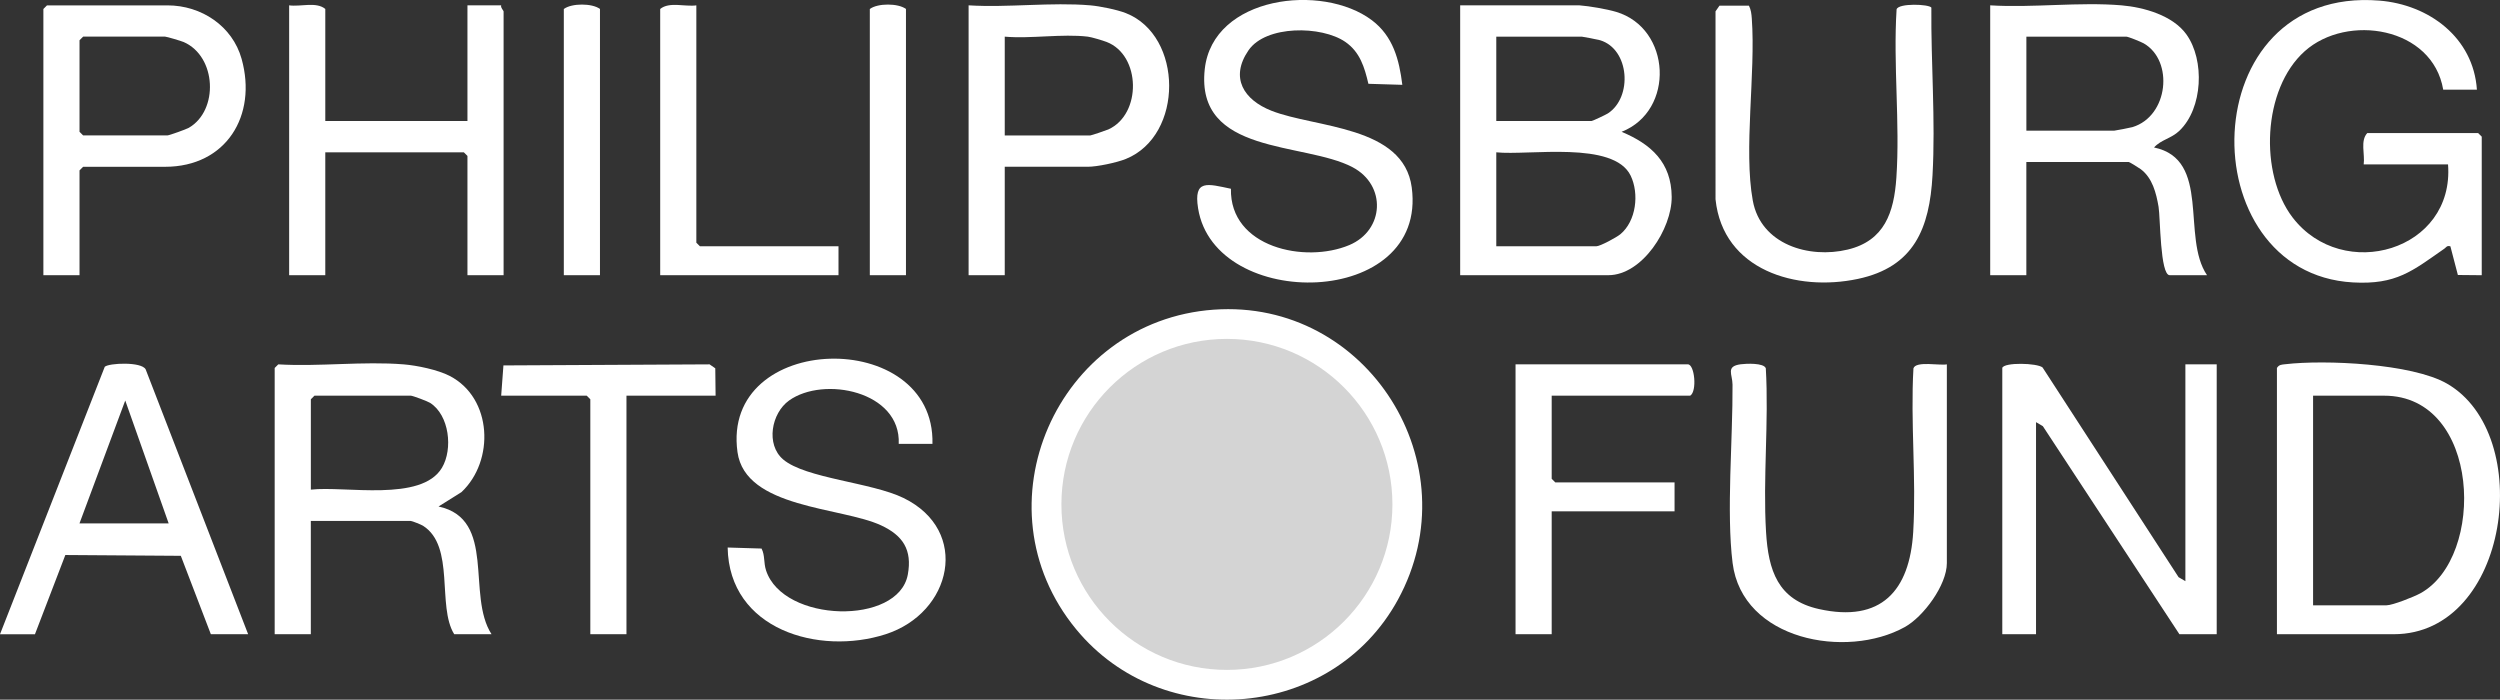
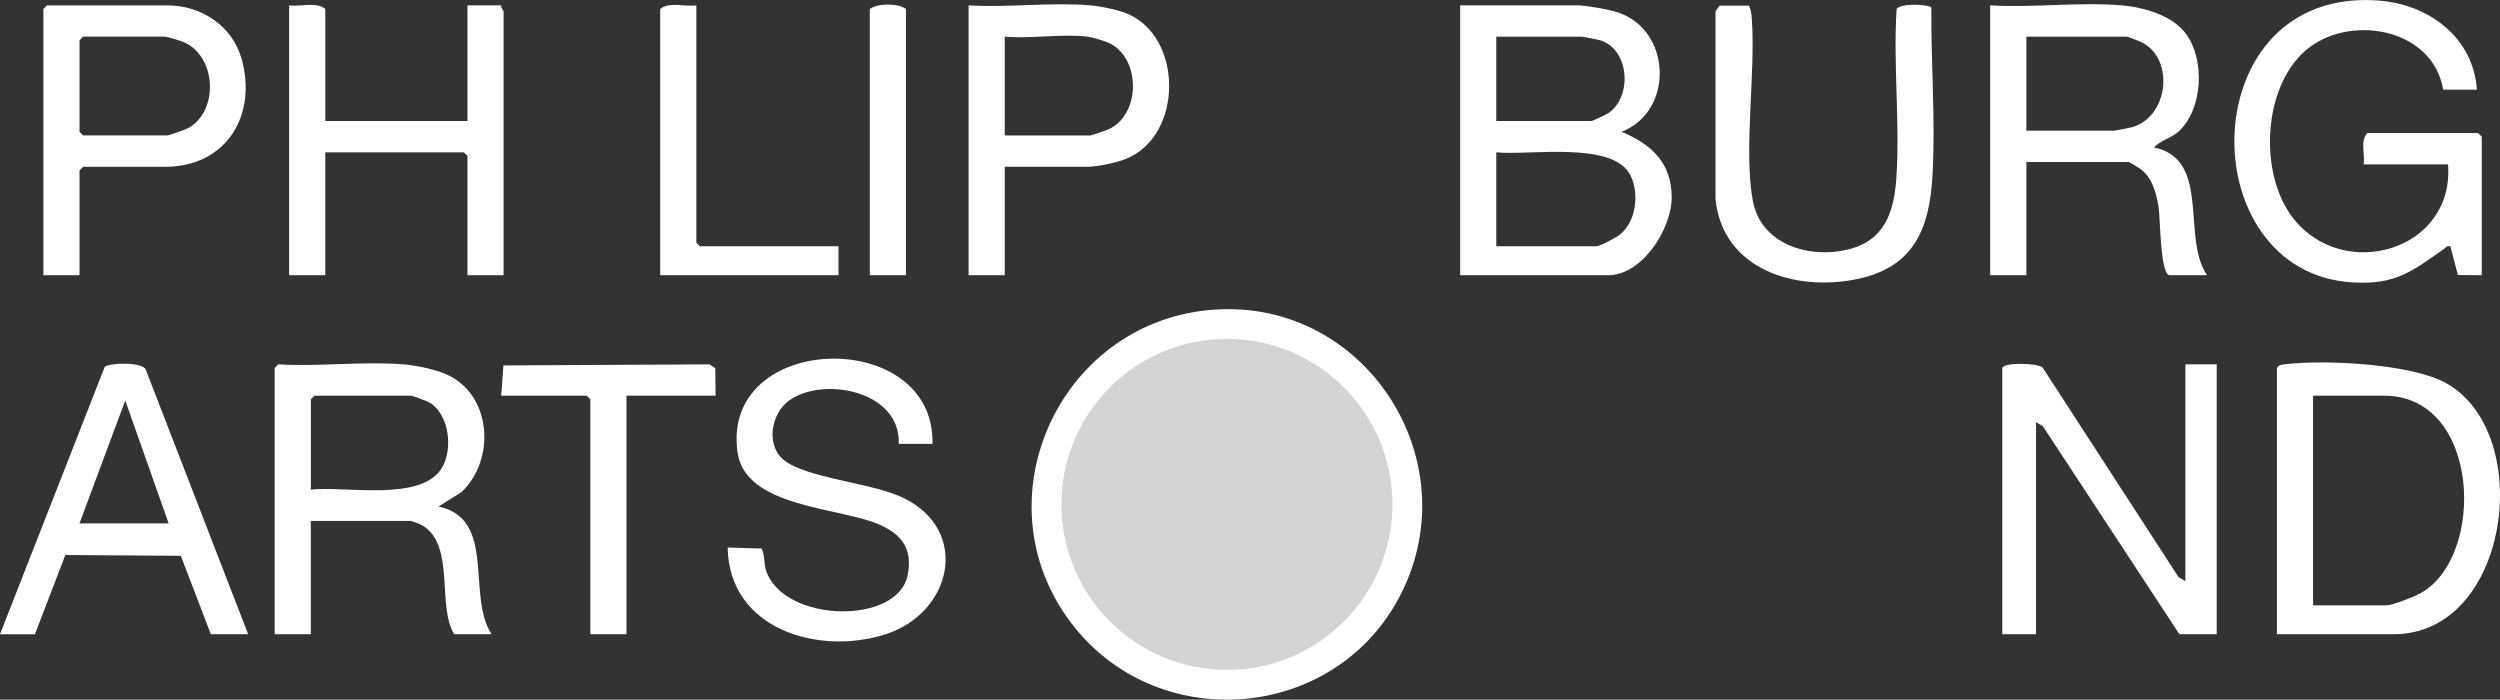
<svg xmlns="http://www.w3.org/2000/svg" id="Layer_2" data-name="Layer 2" viewBox="0 0 777.46 217.58">
  <rect x="0" y="0" width="777.46" height="217.58" fill="#333333" stroke="none" />
  <defs>
    <style> .cls-1 { fill: #d4d4d4; } .cls-2 { fill: #fff; } </style>
  </defs>
  <g id="Layer_1-2" data-name="Layer 1">
    <g>
      <path class="cls-2" d="M377.5,96.3c47.71-3.39,80.24,48.09,57.23,90.2-20.37,37.27-73.17,41.89-100.09,9.16-31.42-38.2-5.98-95.89,42.86-99.36Z" />
      <path class="cls-2" d="M491.17,1.66c3.07.23,8.47,1.15,11.45,2.04,17.14,5.13,18.33,30.74,1.67,37.29,9.2,3.86,15.49,9.51,15.58,20.24.08,9.87-9.15,24.35-19.7,24.35h-46.08V1.66h37.09ZM465.32,37.63h29.6c.33,0,4.47-1.94,5.12-2.37,7.72-5.04,6.75-19.99-2.47-22.76-.61-.18-5.33-1.1-5.65-1.1h-26.6v26.23ZM465.32,76.59h31.1c1.21,0,6.35-2.8,7.49-3.75,4.94-4.11,5.89-12.61,3.21-18.19-5.27-10.98-31.73-6.22-41.8-7.28v29.22Z" />
      <path class="cls-2" d="M770.29,27.89h-10.49c-3.31-19.53-29.86-23.76-43.06-11.97s-14.15,38.17-3.79,51.7c15.63,20.41,50.42,10.36,48.35-16.5h-26.23c.43-3.11-1.13-7.36,1.12-9.74h34.47l1.12,1.12v43.09l-7.42-.07-2.33-8.92c-1.13-.3-1.24.29-1.88.74-9.94,6.92-14.91,11.26-28.45,10.49-50.83-2.91-49.97-92.29,8.22-87.64,15.5,1.24,29.28,11.54,30.36,27.71Z" />
      <path class="cls-2" d="M622.67,114.43c.56-1.83,10.86-1.54,12.53-.16l42.3,65.22,2.12,1.25v-67.44h9.74s0,83.92,0,83.92h-11.61l-42.46-64.69-2.12-1.25v65.94h-10.49v-82.8Z" />
      <path class="cls-2" d="M125.51,113.31c4.17.34,10.67,1.69,14.37,3.61,13.29,6.9,13.96,26.42,3.63,36.12l-7.13,4.47c18.14,3.93,8.61,27.55,16.48,39.72h-11.61c-5.43-8.73.37-27.37-9.72-33.74-.55-.35-3.39-1.48-3.77-1.48h-31.1v35.22h-11.24v-82.8l1.12-1.12c12.66.76,26.44-1.02,38.96,0ZM96.66,152.27c10.64-1.22,34.39,3.93,40.78-6.8,3.48-5.85,2.28-16.38-3.68-20.18-.8-.51-5.41-2.24-6-2.24h-29.97l-1.12,1.12v28.1Z" />
      <path class="cls-2" d="M659.76,1.66c6.92.59,15.93,3.11,20.18,9.04,5.75,8.01,5.11,22.99-2.17,29.95-2.6,2.49-5.66,2.73-7.9,5.21,17.86,3.71,8.42,27.9,16.48,39.72h-11.61c-3,0-2.9-18.01-3.46-21.26-.74-4.31-1.9-8.96-5.53-11.7-.55-.42-3.53-2.25-3.74-2.25h-31.85v35.22h-11.24V1.66c13.23.82,27.76-1.11,40.84,0ZM630.17,40.63h27.35c.31,0,5.05-.92,5.65-1.1,11.2-3.41,12.9-20.65,3.5-26.04-.81-.47-4.83-2.09-5.4-2.09h-31.1v29.22Z" />
-       <path class="cls-2" d="M708.09,197.23v-82.8c.66-1.07,1.49-1.03,2.58-1.16,12.42-1.46,39.43-.2,50.27,6.01,27.69,15.86,19.48,77.95-16.51,77.95h-36.34ZM719.33,188.24h22.85c1.87,0,8.56-2.66,10.51-3.73,20.45-11.19,18.8-61.46-11.26-61.46h-22.1v65.19Z" />
-       <path class="cls-2" d="M436.09,26.38l-10.54-.32c-1.2-5.14-2.62-9.89-7.19-13.04-7.37-5.07-24.68-5.25-30.09,2.62-5.88,8.56-1.45,15.42,7.16,18.81,13.64,5.37,41.04,4.57,43.6,23.84,5.02,37.79-61.3,38.7-66.44,6.5-1.47-9.17,2.96-7.6,10.21-6.09-.4,18.25,23.04,23.31,36.82,17.51,10.91-4.6,11.63-18.62.99-24.22-15.07-7.92-48.89-3.68-45.95-30.49,2.49-22.74,36.56-26.81,51.95-15.23,6.61,4.97,8.52,12.26,9.49,20.1Z" />
+       <path class="cls-2" d="M708.09,197.23v-82.8c.66-1.07,1.49-1.03,2.58-1.16,12.42-1.46,39.43-.2,50.27,6.01,27.69,15.86,19.48,77.95-16.51,77.95h-36.34ZM719.33,188.24h22.85c1.87,0,8.56-2.66,10.51-3.73,20.45-11.19,18.8-61.46-11.26-61.46h-22.1v65.19" />
      <path class="cls-2" d="M289.98,138.04h-10.49c.72-16.4-23.36-21.18-34.1-13.49-5.53,3.96-7.28,13.7-1.84,18.33,6.95,5.91,27.5,7.13,37.46,12,20.83,10.18,15.09,35.71-5.63,42.37s-48.67-1.44-49.09-26.98l10.54.32c1.11,2.16.6,4.36,1.41,6.83,5.37,16.28,41.14,17.12,44.07,1.29,1.43-7.71-1.52-12.18-8.3-15.33-12.37-5.75-42.23-5.22-44.66-22.78-5.2-37.58,61.54-39.01,60.63-2.56Z" />
      <path class="cls-2" d="M101.16,37.63h44.21V1.66h10.49c-.24.74.75,1.63.75,1.87v82.05h-11.24v-37.09l-1.12-1.12h-43.09v38.21h-11.24V1.66c3.55.5,8.42-1.21,11.24,1.12v34.84Z" />
      <path class="cls-2" d="M543.89,1.77c.65,1.24.79,2.6.89,3.98,1.24,17.06-2.59,40.75.31,56.64,2.49,13.66,17.48,18.12,29.53,15.22,11.44-2.75,14.39-11.54,15.12-22.34,1.16-17-1.02-35.24.07-52.38.64-1.97,10.05-1.61,10.81-.53-.15,17.27,1.32,34.91.36,52.16-.92,16.47-5.7,28.51-23.23,32.22-19.1,4.05-41.95-2.7-44.25-24.75V3.53s1.23-1.77,1.23-1.77h9.15Z" />
      <path class="cls-2" d="M24.73,85.58h-11.24V2.79l1.12-1.12h37.47c10.57,0,20.22,6.46,23.06,16.65,4.91,17.62-4.8,33.55-23.81,33.55h-25.48l-1.12,1.12v32.59ZM25.85,11.4l-1.12,1.12v28.47l1.12,1.12h26.23c.52,0,5.83-1.9,6.63-2.36,9.34-5.38,8.67-22.18-1.58-26.67-.77-.34-5.33-1.69-5.8-1.69h-25.48Z" />
      <path class="cls-2" d="M339.06,1.66c2.93.25,8.3,1.33,11.07,2.42,17.86,7.02,18.04,38.05-.01,45.35-2.87,1.16-8.95,2.43-11.81,2.43h-25.85v33.72h-11.24V1.66c12.26.76,25.72-1.03,37.84,0ZM338.31,11.4c-8-.95-17.66.7-25.85,0v30.72h26.6c.3,0,4.93-1.56,5.62-1.87,10.44-4.74,10.13-23.09-.53-27.2-1.2-.46-4.72-1.52-5.84-1.65Z" />
      <path class="cls-2" d="M77.18,197.23h-11.61l-9.34-24.38-35.91-.25-9.45,24.64H0l32.58-83.18c1.32-1.18,11.4-1.63,12.71.79l31.88,82.39ZM52.45,162.76l-13.5-38.21-14.23,38.21h27.72Z" />
-       <path class="cls-2" d="M605.44,113.31v61.82c0,6.79-7.25,16.65-13.09,19.88-18.17,10.06-50.54,4.1-53.54-19.94-1.97-15.76.09-38.76-.02-55.42-.02-3.32-2.19-5.73,2.55-6.37,1.66-.22,7.23-.48,7.8,1.26.97,16.71-.93,34.27.07,50.88.72,11.98,3.64,21.14,16.47,23.99,19.3,4.29,28.21-5.66,29.3-23.99.99-16.62-.89-34.16.07-50.88.77-2.36,8.18-.79,10.39-1.23Z" />
-       <path class="cls-2" d="M482.55,123.05v25.85l1.12,1.12h37.09v8.99h-38.21v38.21h-11.24v-83.92h53.58c2.13,0,2.91,8.39.75,9.74h-43.09Z" />
      <polygon class="cls-2" points="222.54 123.05 194.82 123.05 194.82 197.23 183.58 197.23 183.58 124.17 182.46 123.05 155.86 123.05 156.56 113.64 220.67 113.31 222.44 114.54 222.54 123.05" />
      <path class="cls-2" d="M216.55,1.66v73.81l1.12,1.12h43.09v8.99h-55.45V2.79c2.82-2.33,7.69-.63,11.24-1.12Z" />
-       <path class="cls-2" d="M186.58,85.58h-11.24V2.79c2.5-1.84,8.83-1.81,11.24,0v82.8Z" />
      <path class="cls-2" d="M281.74,85.58h-11.24V2.79c2.5-1.84,8.83-1.81,11.24,0v82.8Z" />
      <circle class="cls-1" cx="381.55" cy="156.86" r="51.47" />
    </g>
  </g>
</svg>